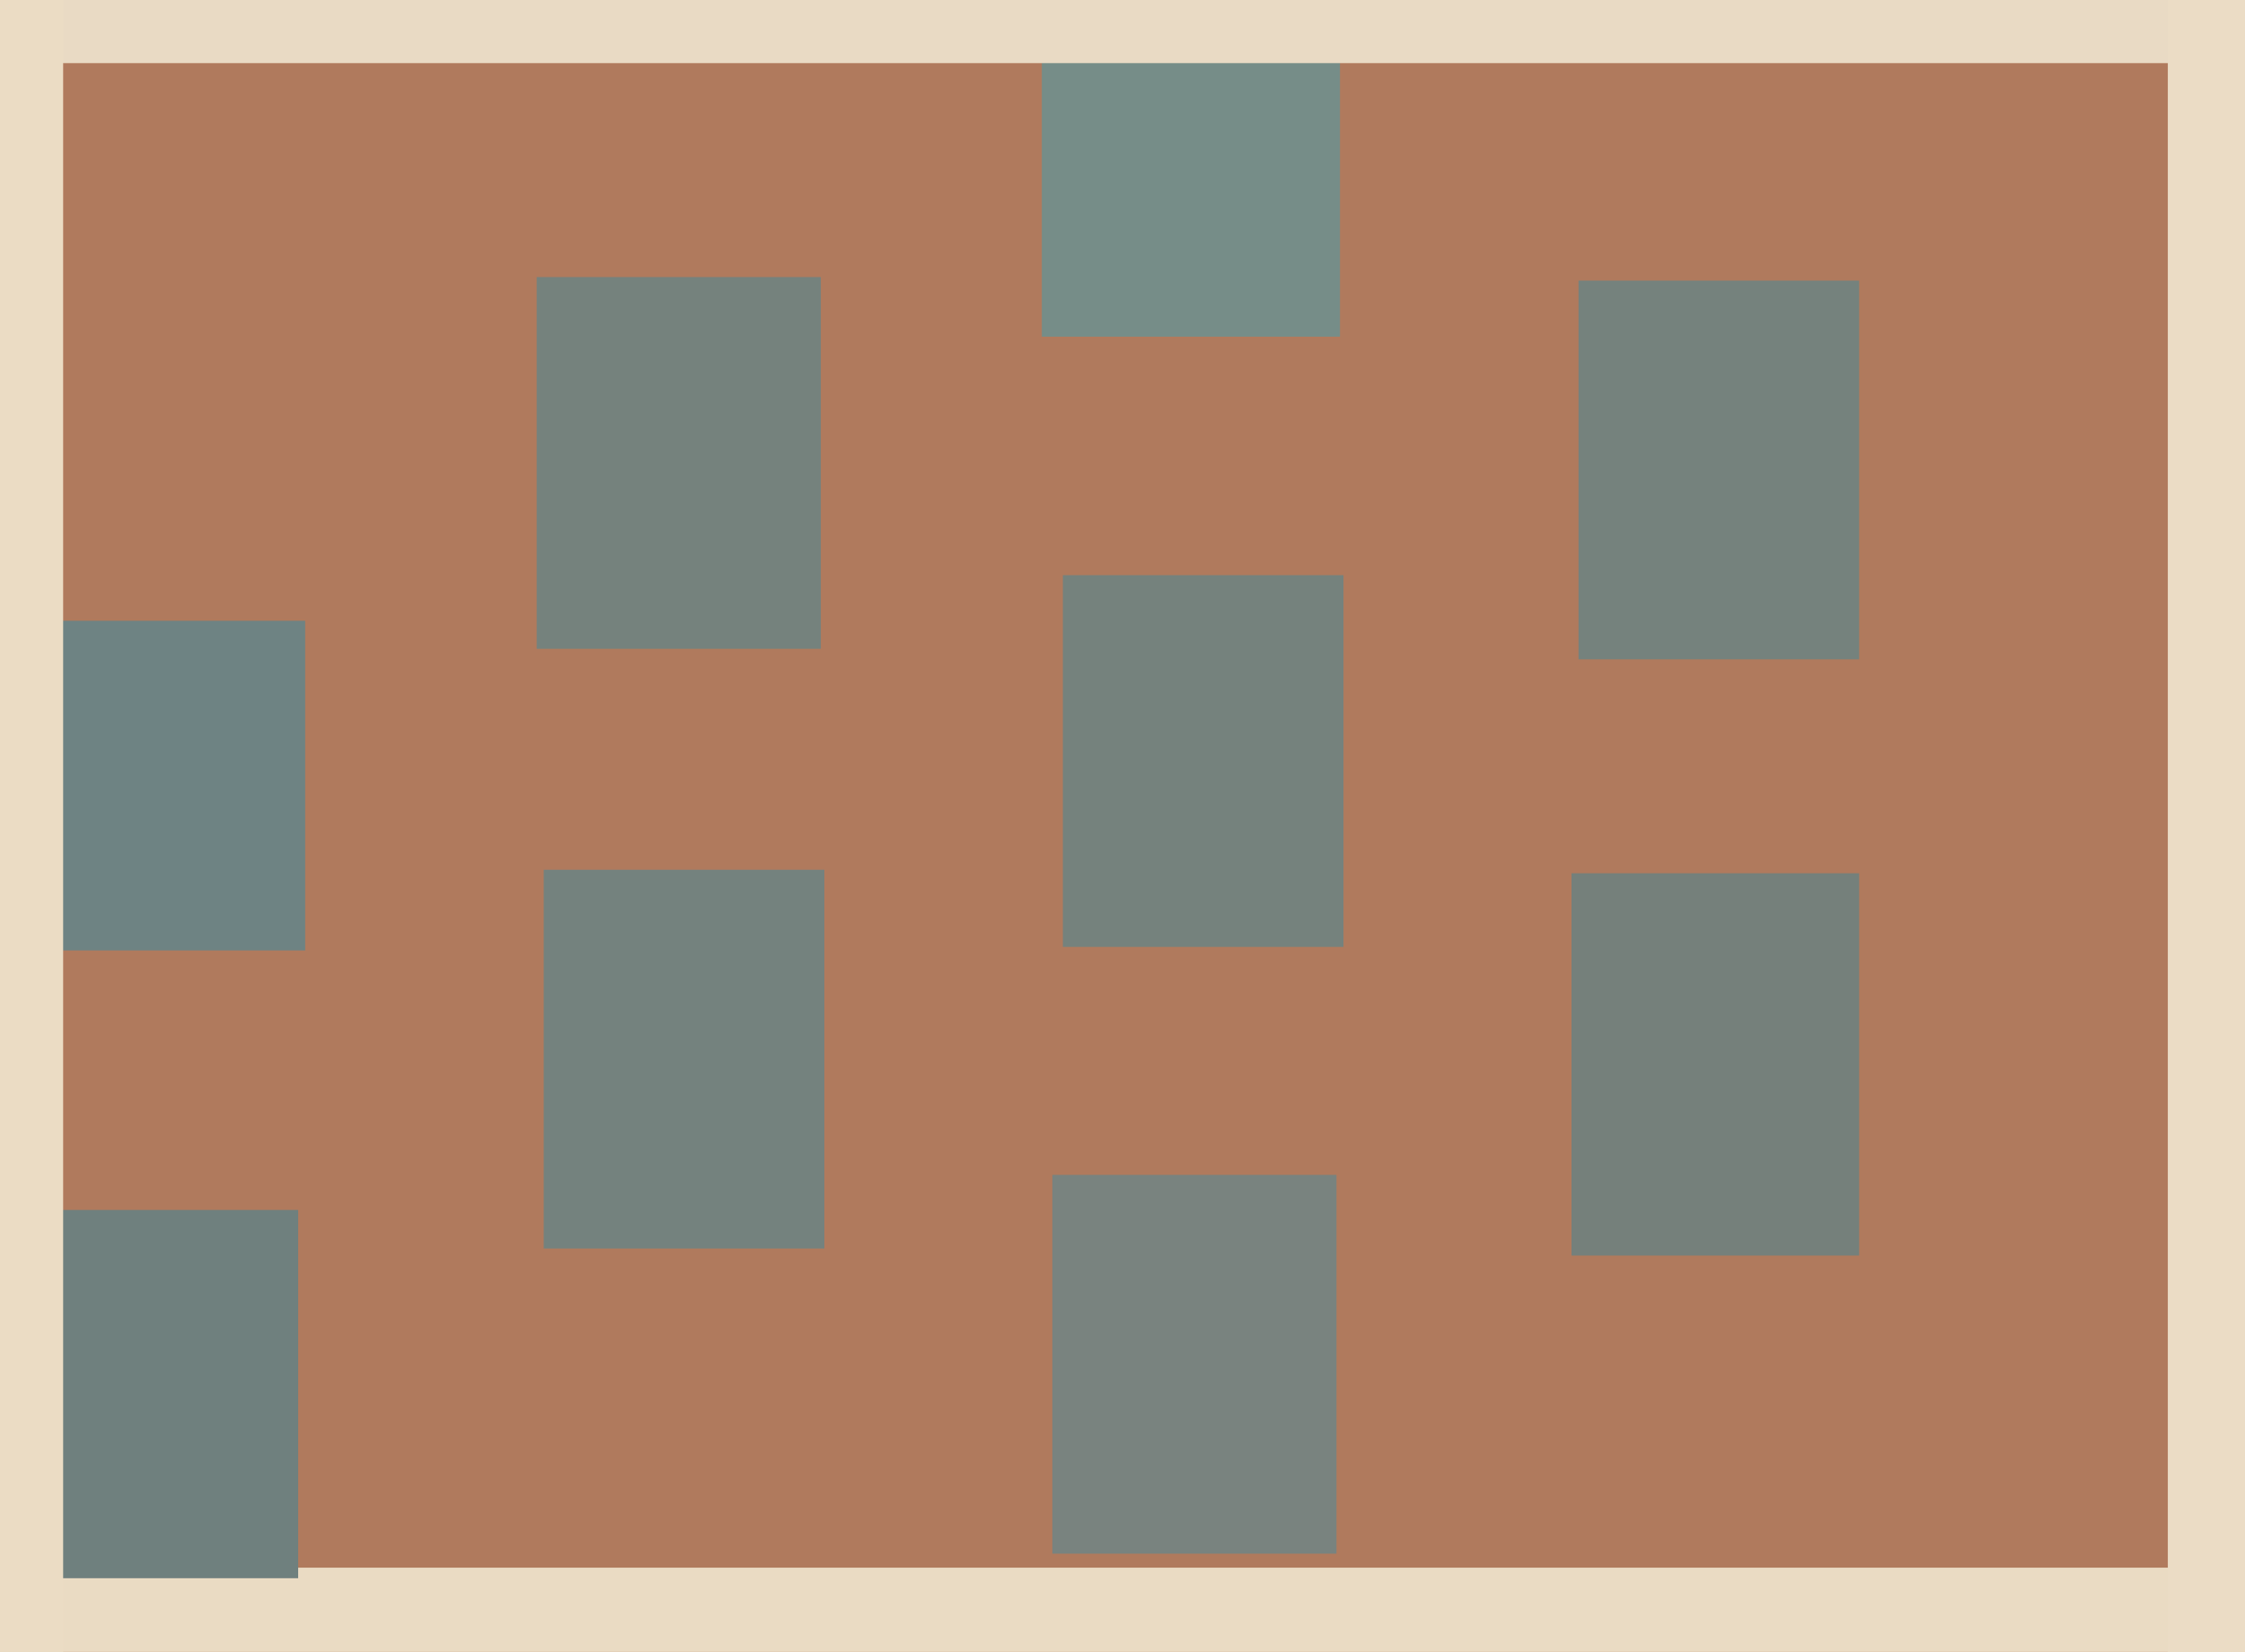
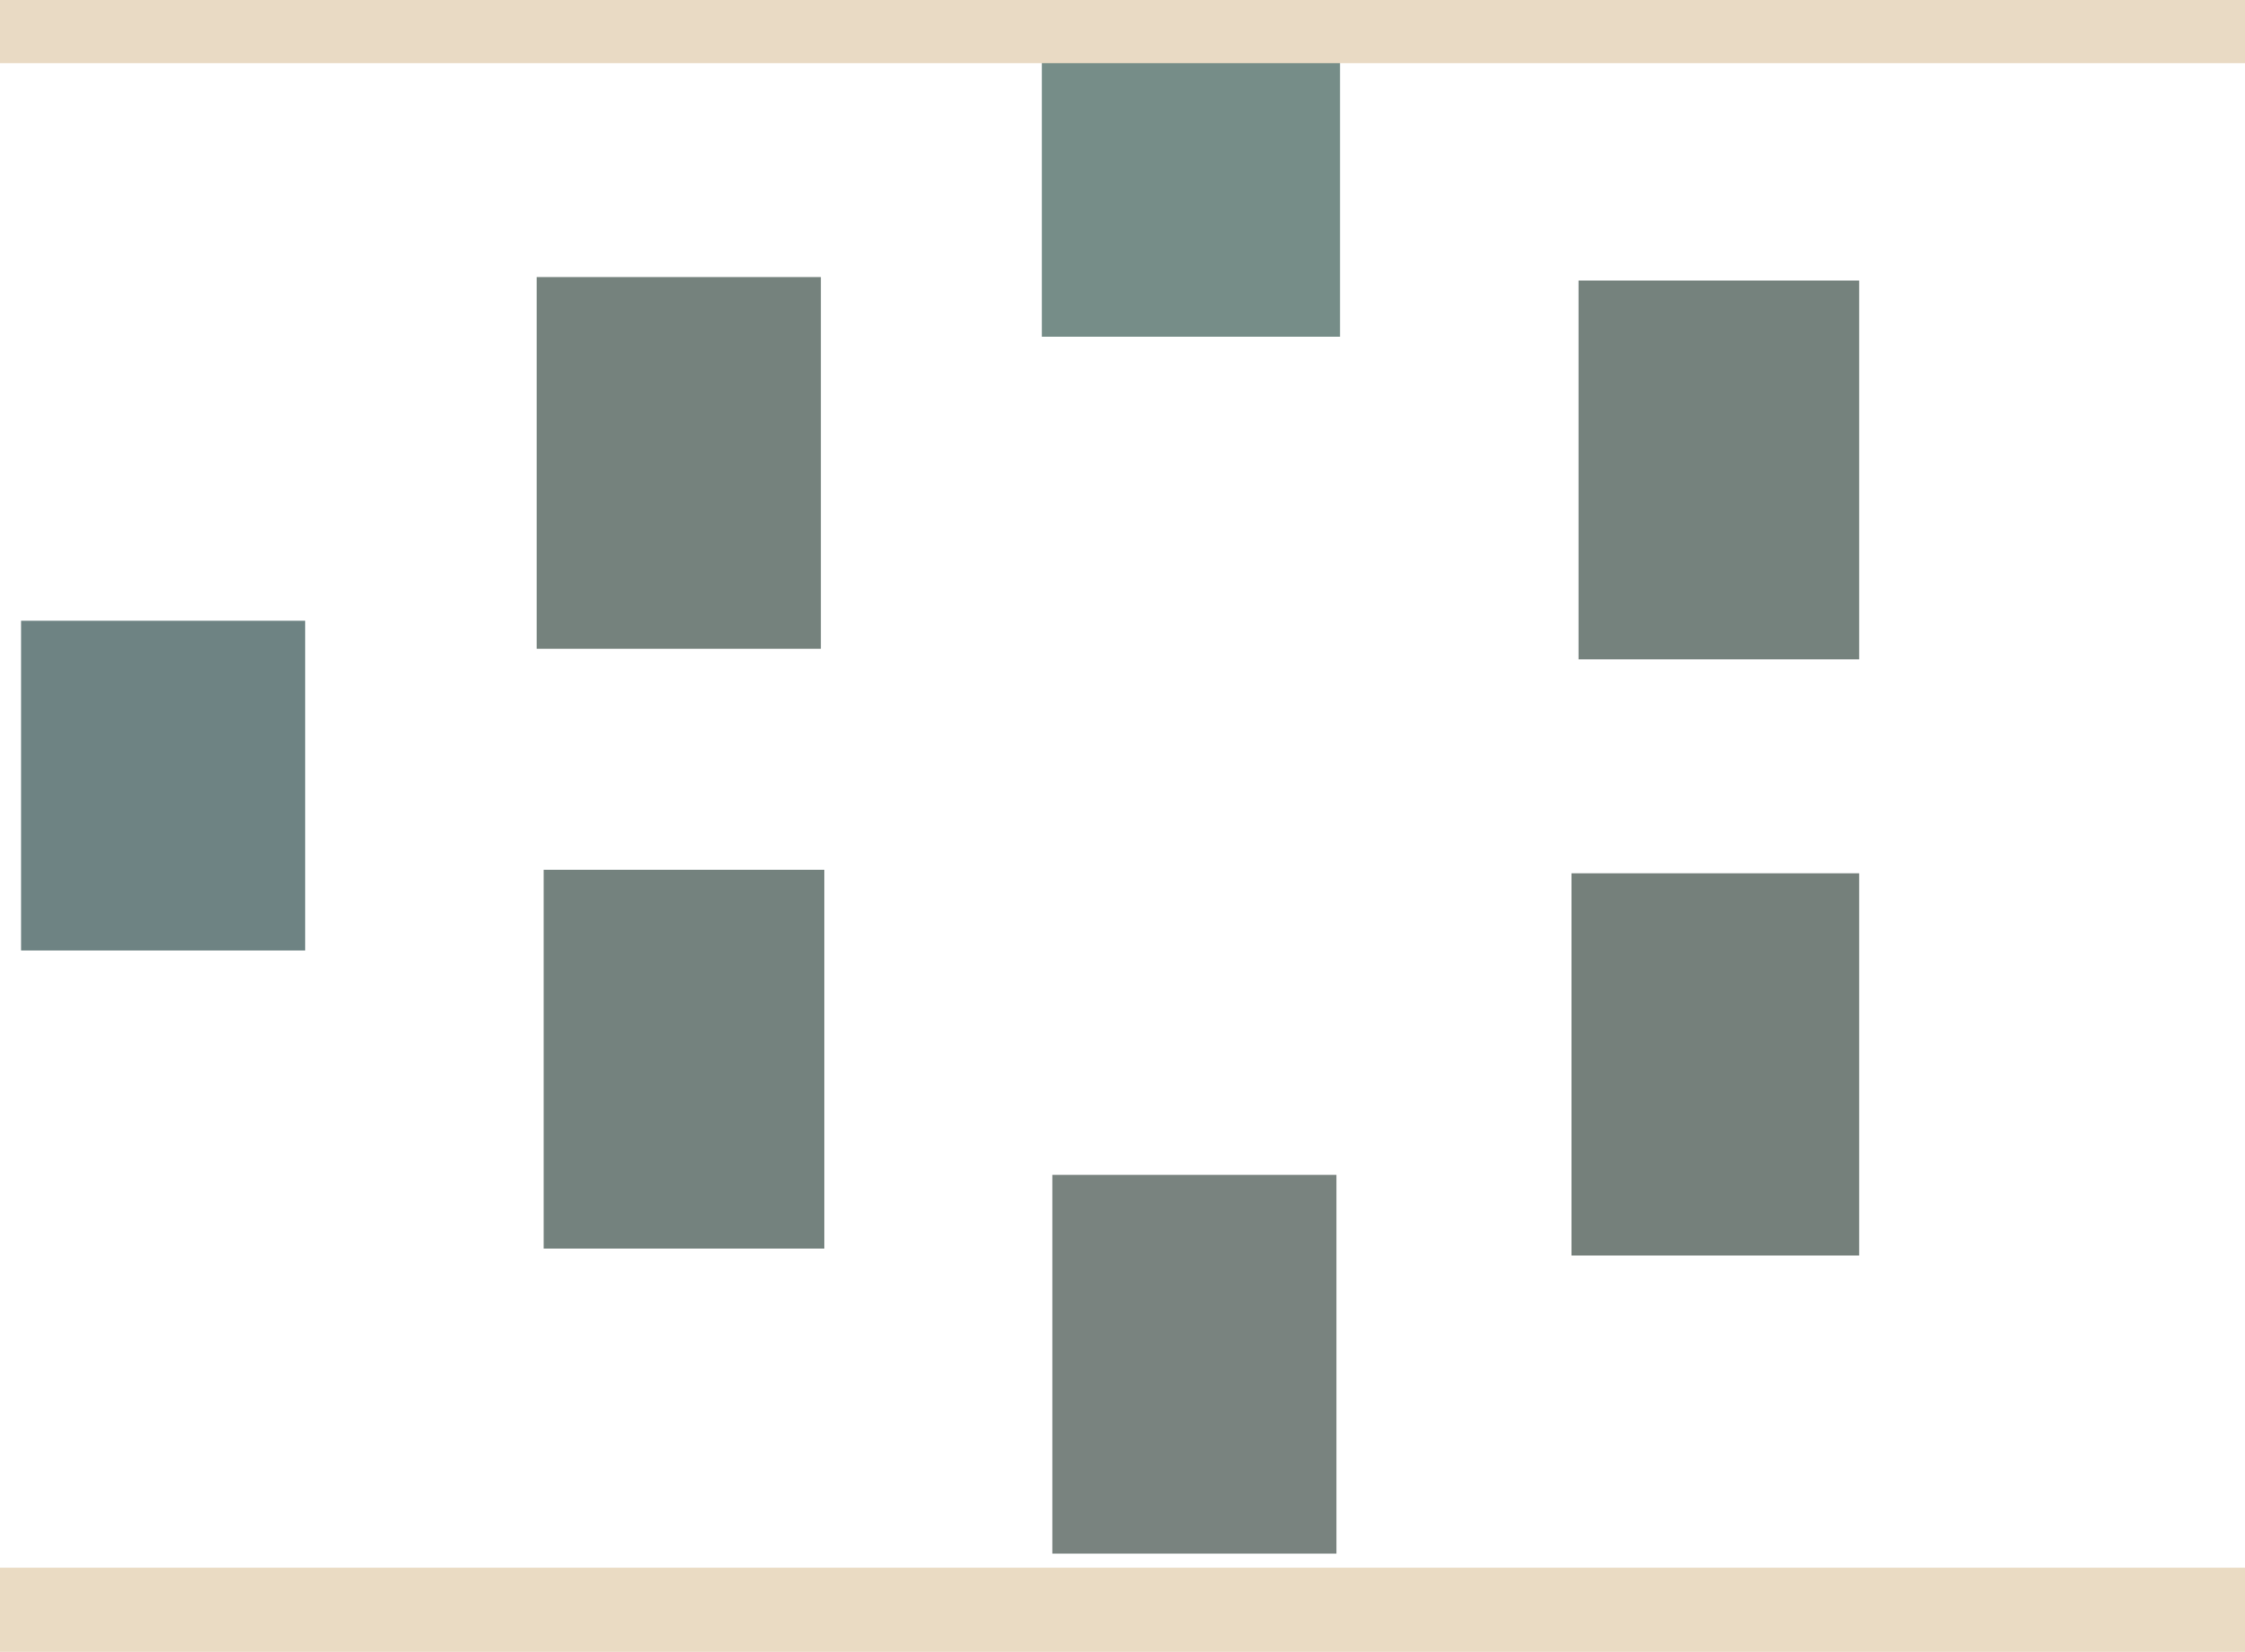
<svg xmlns="http://www.w3.org/2000/svg" width="640px" height="471px">
-   <rect width="640" height="471" fill="rgb(176,122,93)" />
  <rect x="153" y="79" width="81" height="106" fill="rgb(117,130,125)" />
-   <rect x="303" y="164" width="80" height="106" fill="rgb(117,130,125)" />
  <rect x="155" y="248" width="80" height="108" fill="rgb(116,130,126)" />
  <rect x="-7" y="447" width="657" height="114" fill="rgb(234,219,195)" />
-   <rect x="2" y="345" width="83" height="105" fill="rgb(111,128,126)" />
  <rect x="297" y="-4" width="85" height="100" fill="rgb(118,141,136)" />
  <rect x="450" y="80" width="80" height="108" fill="rgb(117,130,125)" />
  <rect x="-49" y="-32" width="779" height="50" fill="rgb(233,218,196)" />
  <rect x="6" y="177" width="81" height="94" fill="rgb(110,131,131)" />
-   <rect x="-78" y="-188" width="96" height="788" fill="rgb(235,220,196)" />
-   <rect x="618" y="-11" width="32" height="648" fill="rgb(235,220,197)" />
  <rect x="448" y="249" width="82" height="109" fill="rgb(117,128,123)" />
  <rect x="300" y="335" width="81" height="108" fill="rgb(121,131,127)" />
</svg>